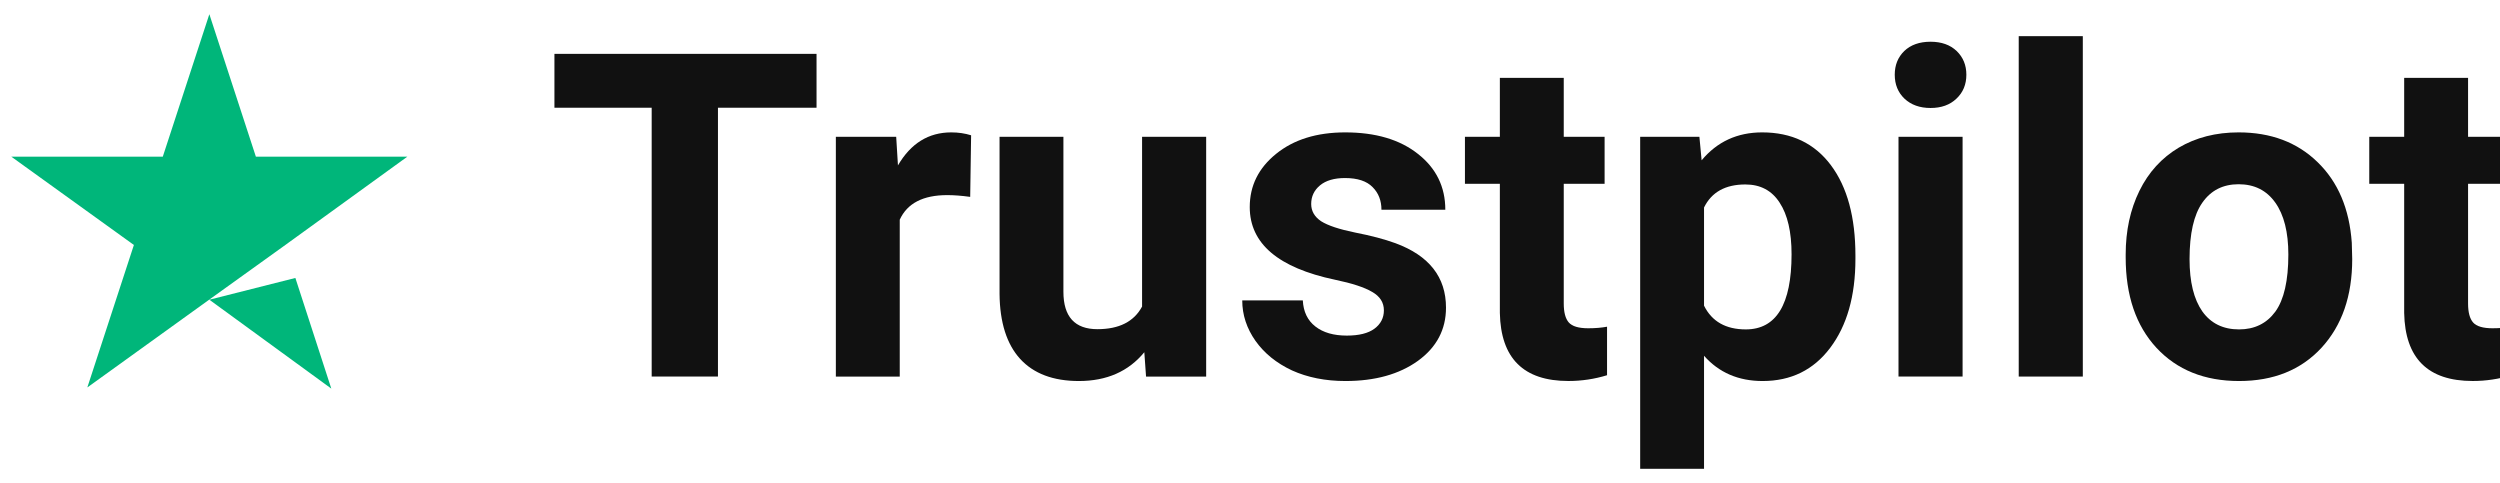
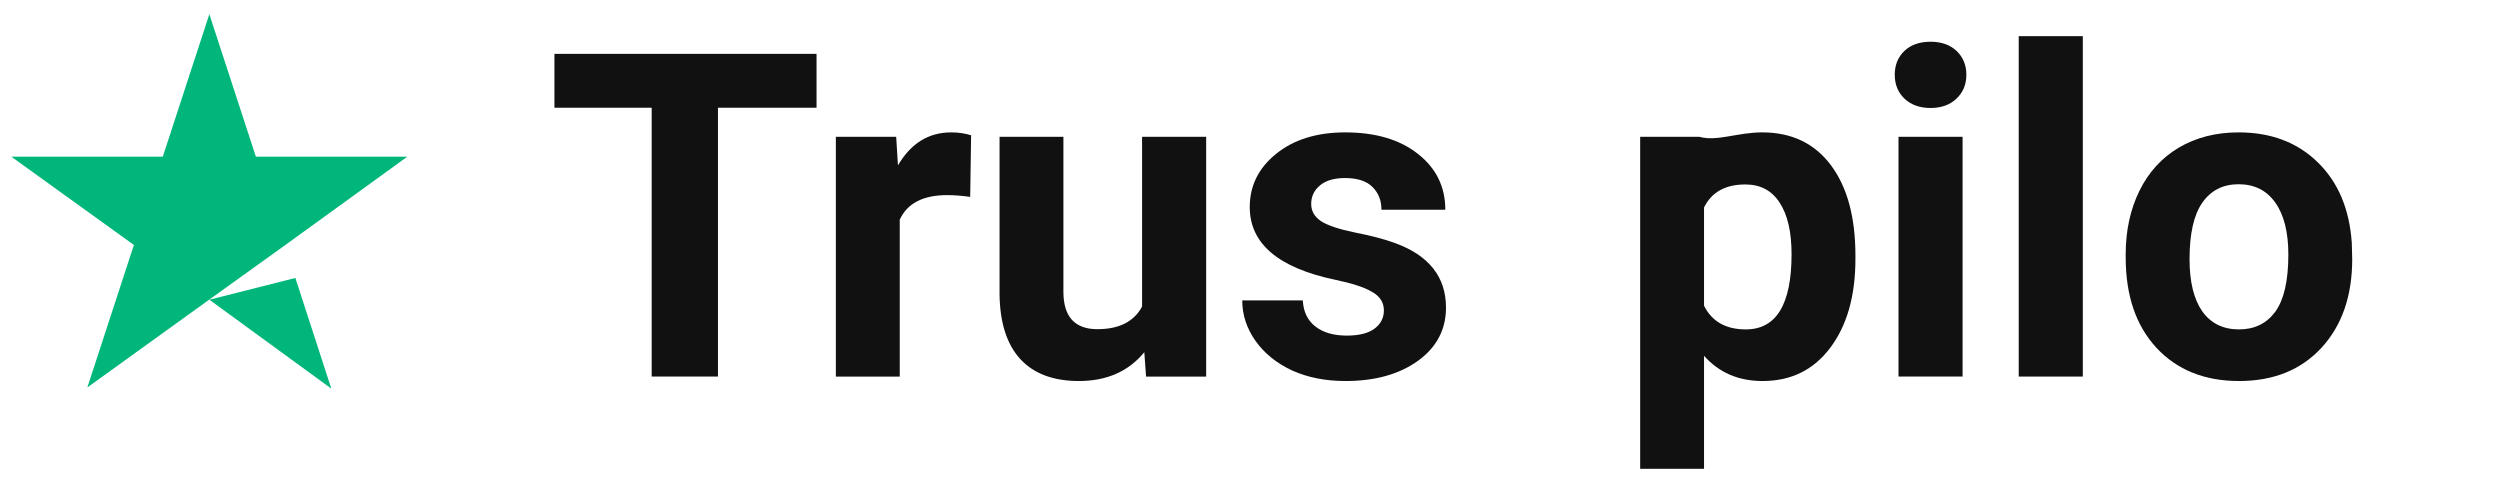
<svg xmlns="http://www.w3.org/2000/svg" width="88" height="17" viewBox="0 0 88 17" fill="none">
  <g clip-path="url(#clip0_111_8504)">
    <path d="M7.369 10.55L10.397 9.784L11.662 13.679L7.369 10.55ZM14.338 5.515H9.007L7.369 0.5L5.73 5.515H0.398L4.713 8.623L3.074 13.638L7.389 10.53L10.044 8.623L14.338 5.515Z" fill="#00B67A" />
-     <path d="M86.876 2.74V4.815H88.314V6.469H86.876V10.681C86.876 10.993 86.935 11.217 87.054 11.352C87.174 11.487 87.402 11.555 87.739 11.555C87.988 11.555 88.209 11.536 88.4 11.5V13.208C87.959 13.343 87.506 13.411 87.039 13.411C85.462 13.411 84.658 12.613 84.627 11.016V6.469H83.398V4.815H84.627V2.74H86.876Z" fill="#111111" />
    <path d="M74.824 8.958C74.824 8.121 74.985 7.375 75.307 6.719C75.628 6.064 76.09 5.557 76.691 5.198C77.298 4.84 78.001 4.66 78.799 4.66C79.935 4.66 80.861 5.009 81.576 5.705C82.298 6.402 82.699 7.349 82.783 8.545L82.798 9.122C82.798 10.417 82.438 11.457 81.716 12.242C80.995 13.022 80.028 13.412 78.815 13.412C77.602 13.412 76.631 13.022 75.906 12.242C75.185 11.462 74.824 10.401 74.824 9.06V8.958ZM77.072 9.122C77.072 9.923 77.223 10.536 77.523 10.963C77.824 11.384 78.255 11.595 78.815 11.595C79.359 11.595 79.785 11.387 80.091 10.971C80.397 10.549 80.55 9.879 80.55 8.958C80.55 8.173 80.397 7.564 80.091 7.133C79.785 6.701 79.355 6.485 78.799 6.485C78.25 6.485 77.824 6.701 77.523 7.133C77.223 7.559 77.072 8.222 77.072 9.122Z" fill="#111111" />
    <path d="M73.315 13.255H71.059V1.273H73.315V13.255Z" fill="#111111" />
    <path d="M69.083 13.255H66.827V4.815H69.083V13.255ZM66.695 2.631C66.695 2.293 66.806 2.015 67.03 1.796C67.258 1.578 67.567 1.469 67.955 1.469C68.339 1.469 68.646 1.578 68.874 1.796C69.102 2.015 69.216 2.293 69.216 2.631C69.216 2.974 69.099 3.255 68.866 3.473C68.638 3.692 68.335 3.801 67.955 3.801C67.577 3.801 67.271 3.692 67.038 3.473C66.81 3.255 66.695 2.974 66.695 2.631Z" fill="#111111" />
-     <path d="M65.311 9.114C65.311 10.414 65.015 11.457 64.424 12.242C63.838 13.022 63.045 13.412 62.044 13.412C61.194 13.412 60.506 13.116 59.982 12.523V16.501H57.734V4.816H59.819L59.897 5.643C60.442 4.988 61.152 4.66 62.028 4.66C63.066 4.66 63.872 5.045 64.448 5.815C65.023 6.584 65.311 7.645 65.311 8.997V9.114ZM63.063 8.95C63.063 8.165 62.923 7.559 62.643 7.133C62.368 6.706 61.966 6.493 61.437 6.493C60.732 6.493 60.247 6.764 59.982 7.304V10.76C60.258 11.316 60.747 11.595 61.453 11.595C62.526 11.595 63.063 10.713 63.063 8.95Z" fill="#111111" />
-     <path d="M55.044 2.74V4.815H56.482V6.469H55.044V10.681C55.044 10.993 55.103 11.217 55.222 11.352C55.342 11.487 55.57 11.555 55.907 11.555C56.156 11.555 56.377 11.536 56.568 11.5V13.208C56.127 13.343 55.674 13.411 55.207 13.411C53.63 13.411 52.826 12.613 52.795 11.016V6.469H51.566V4.815H52.795V2.74H55.044Z" fill="#111111" />
+     <path d="M65.311 9.114C65.311 10.414 65.015 11.457 64.424 12.242C63.838 13.022 63.045 13.412 62.044 13.412C61.194 13.412 60.506 13.116 59.982 12.523V16.501H57.734V4.816H59.819C60.442 4.988 61.152 4.66 62.028 4.66C63.066 4.66 63.872 5.045 64.448 5.815C65.023 6.584 65.311 7.645 65.311 8.997V9.114ZM63.063 8.95C63.063 8.165 62.923 7.559 62.643 7.133C62.368 6.706 61.966 6.493 61.437 6.493C60.732 6.493 60.247 6.764 59.982 7.304V10.76C60.258 11.316 60.747 11.595 61.453 11.595C62.526 11.595 63.063 10.713 63.063 8.95Z" fill="#111111" />
    <path d="M48.713 10.924C48.713 10.648 48.575 10.432 48.301 10.276C48.031 10.115 47.595 9.972 46.994 9.847C44.992 9.426 43.991 8.573 43.991 7.289C43.991 6.54 44.3 5.916 44.917 5.417C45.539 4.912 46.351 4.66 47.352 4.66C48.42 4.66 49.273 4.912 49.911 5.417C50.554 5.921 50.875 6.576 50.875 7.382H48.627C48.627 7.06 48.524 6.795 48.316 6.587C48.109 6.374 47.785 6.267 47.344 6.267C46.966 6.267 46.672 6.353 46.465 6.524C46.258 6.696 46.154 6.914 46.154 7.18C46.154 7.429 46.271 7.632 46.504 7.788C46.743 7.939 47.142 8.072 47.702 8.186C48.262 8.295 48.734 8.42 49.118 8.56C50.305 8.997 50.899 9.754 50.899 10.83C50.899 11.6 50.57 12.224 49.911 12.702C49.252 13.175 48.402 13.412 47.359 13.412C46.655 13.412 46.027 13.287 45.477 13.038C44.932 12.783 44.505 12.437 44.194 12C43.883 11.558 43.727 11.082 43.727 10.573H45.859C45.879 10.973 46.027 11.28 46.302 11.493C46.576 11.707 46.945 11.813 47.407 11.813C47.837 11.813 48.161 11.732 48.379 11.571C48.602 11.405 48.713 11.189 48.713 10.924Z" fill="#111111" />
    <path d="M40.28 12.398C39.724 13.074 38.957 13.412 37.976 13.412C37.074 13.412 36.384 13.152 35.908 12.632C35.436 12.112 35.194 11.351 35.184 10.347V4.816H37.432V10.269C37.432 11.148 37.832 11.587 38.63 11.587C39.392 11.587 39.916 11.322 40.201 10.791V4.816H42.457V13.256H40.341L40.28 12.398Z" fill="#111111" />
    <path d="M34.151 6.93C33.846 6.888 33.576 6.868 33.343 6.868C32.492 6.868 31.935 7.156 31.671 7.733V13.256H29.422V4.816H31.546L31.608 5.822C32.059 5.048 32.684 4.66 33.483 4.66C33.731 4.66 33.965 4.694 34.183 4.762L34.151 6.93Z" fill="#111111" />
    <path d="M28.742 3.792H25.272V13.254H22.939V3.792H19.516V1.896H28.742V3.792Z" fill="#111111" />
  </g>
  <defs>
    <clipPath id="clip0_111_8504">
      <rect width="88" height="16" fill="white" transform="translate(0 0.5)" />
    </clipPath>
  </defs>
</svg>